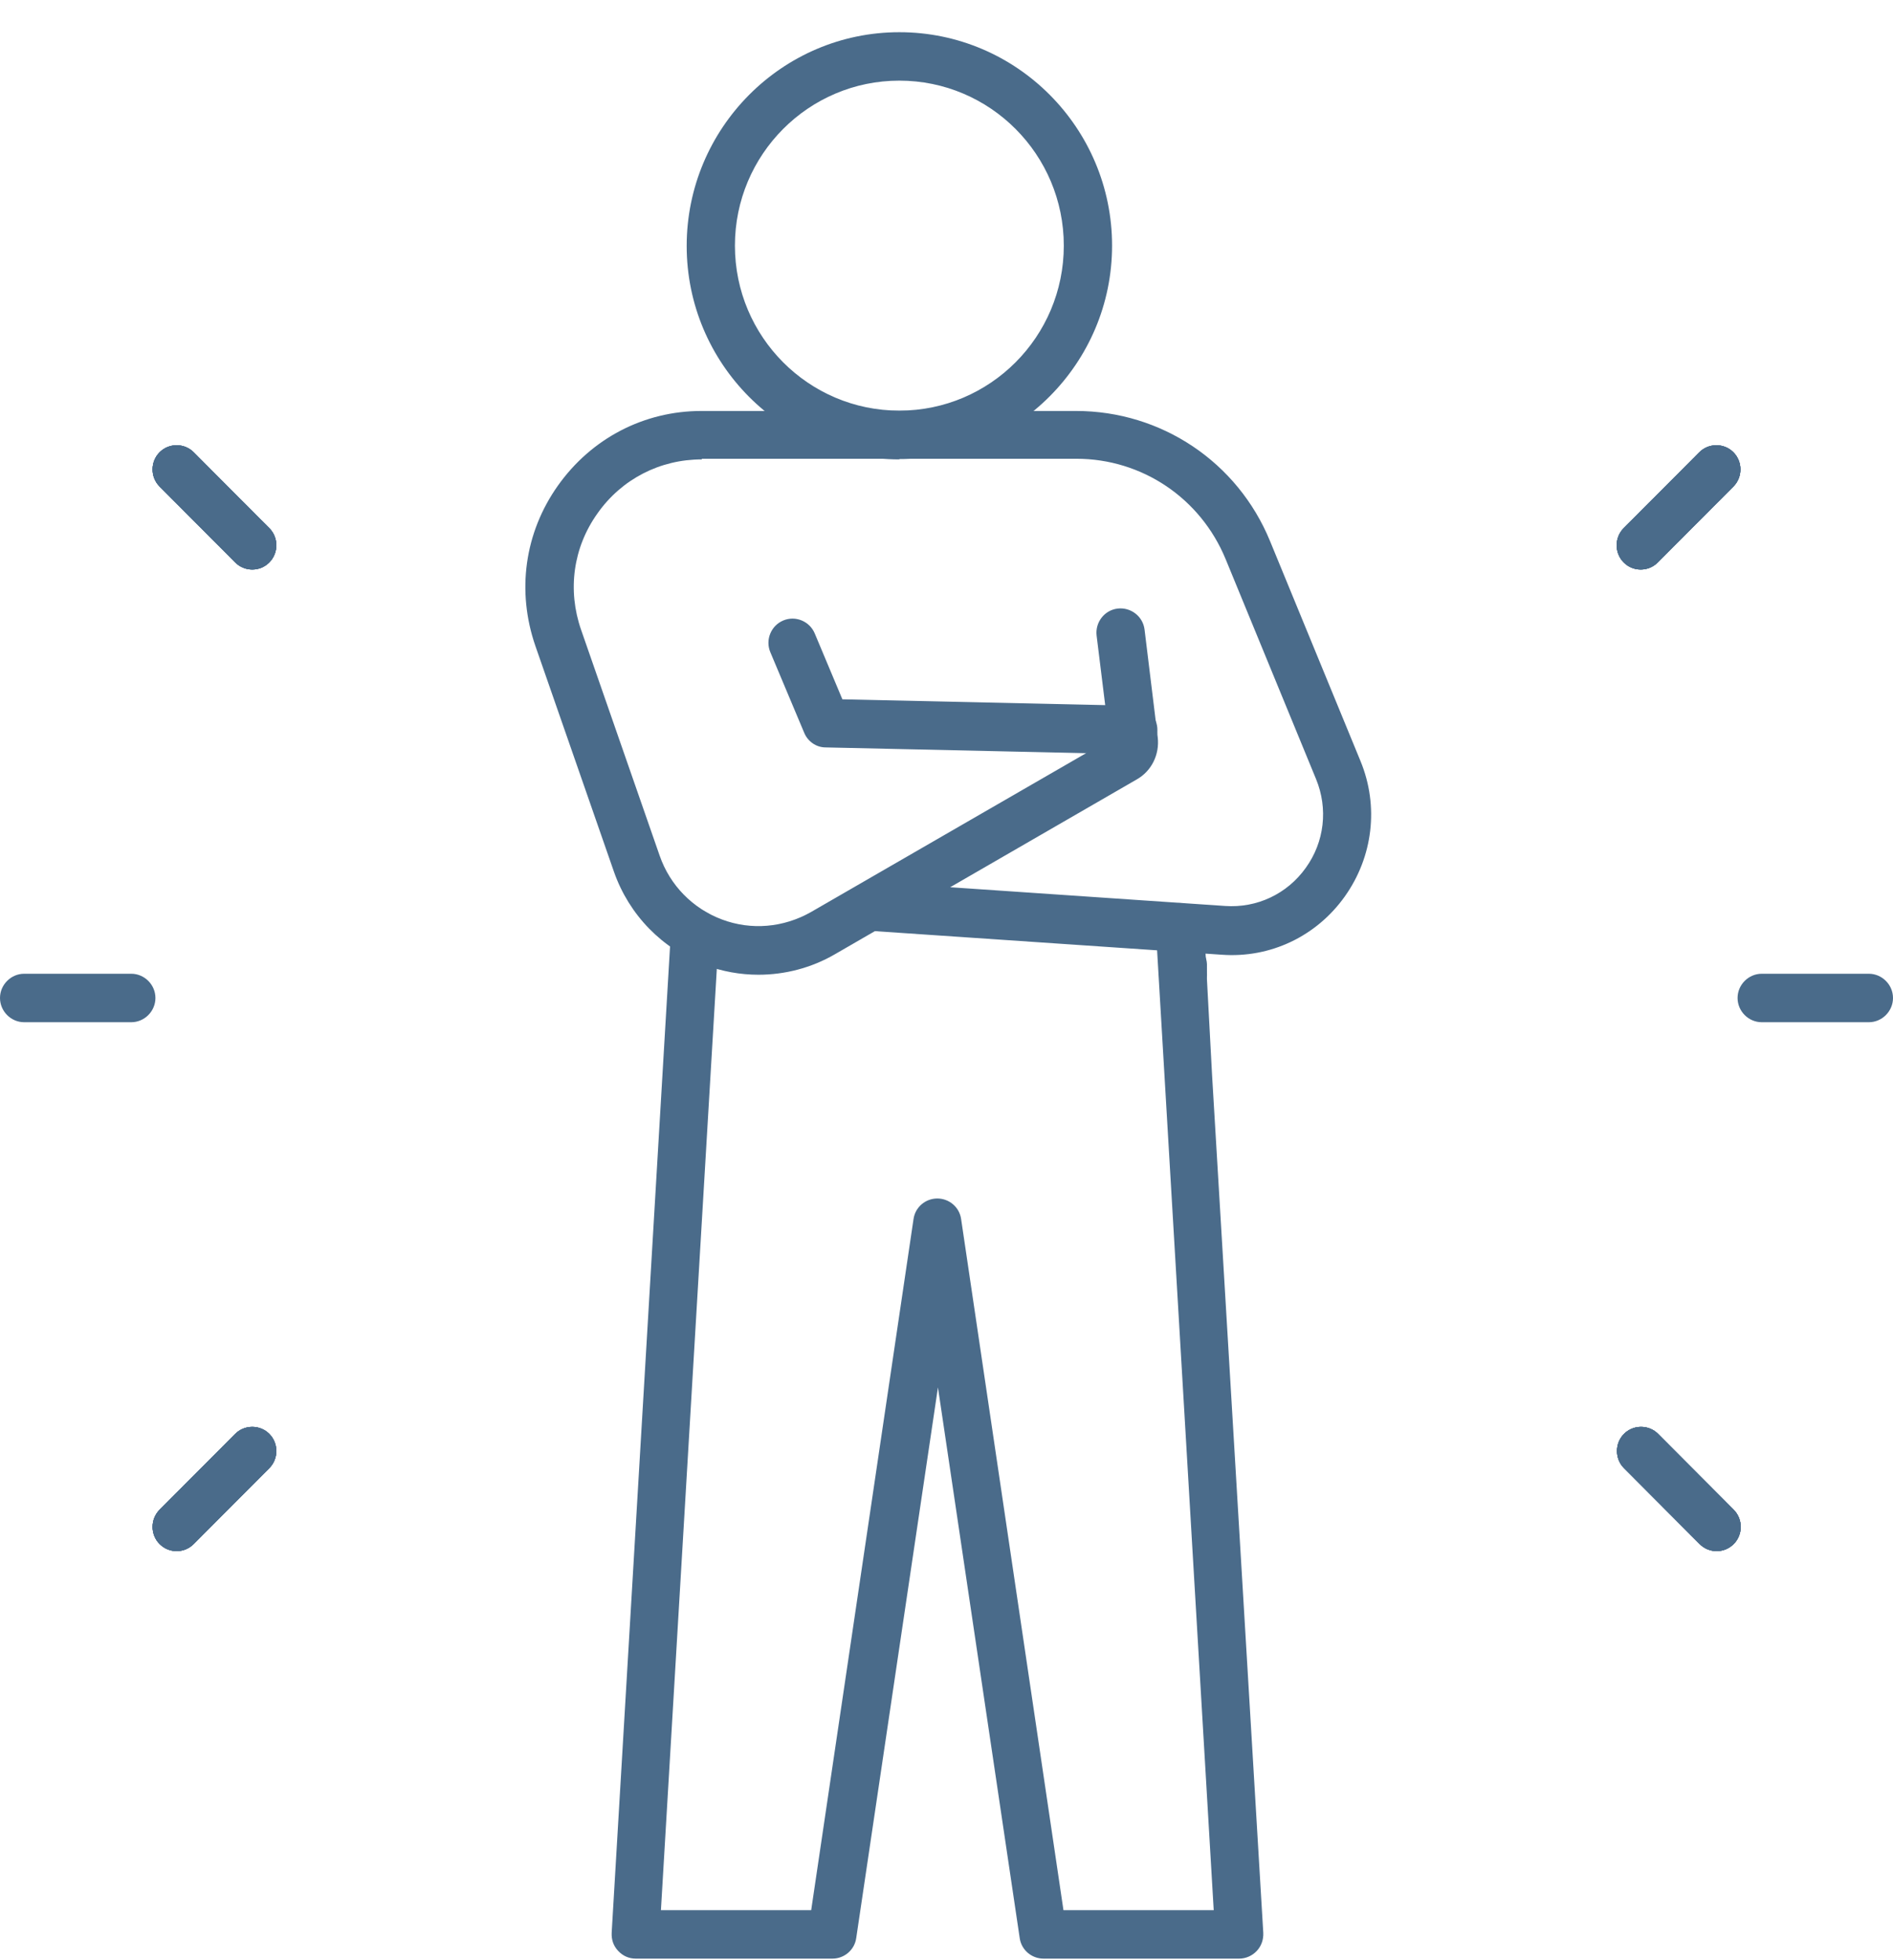
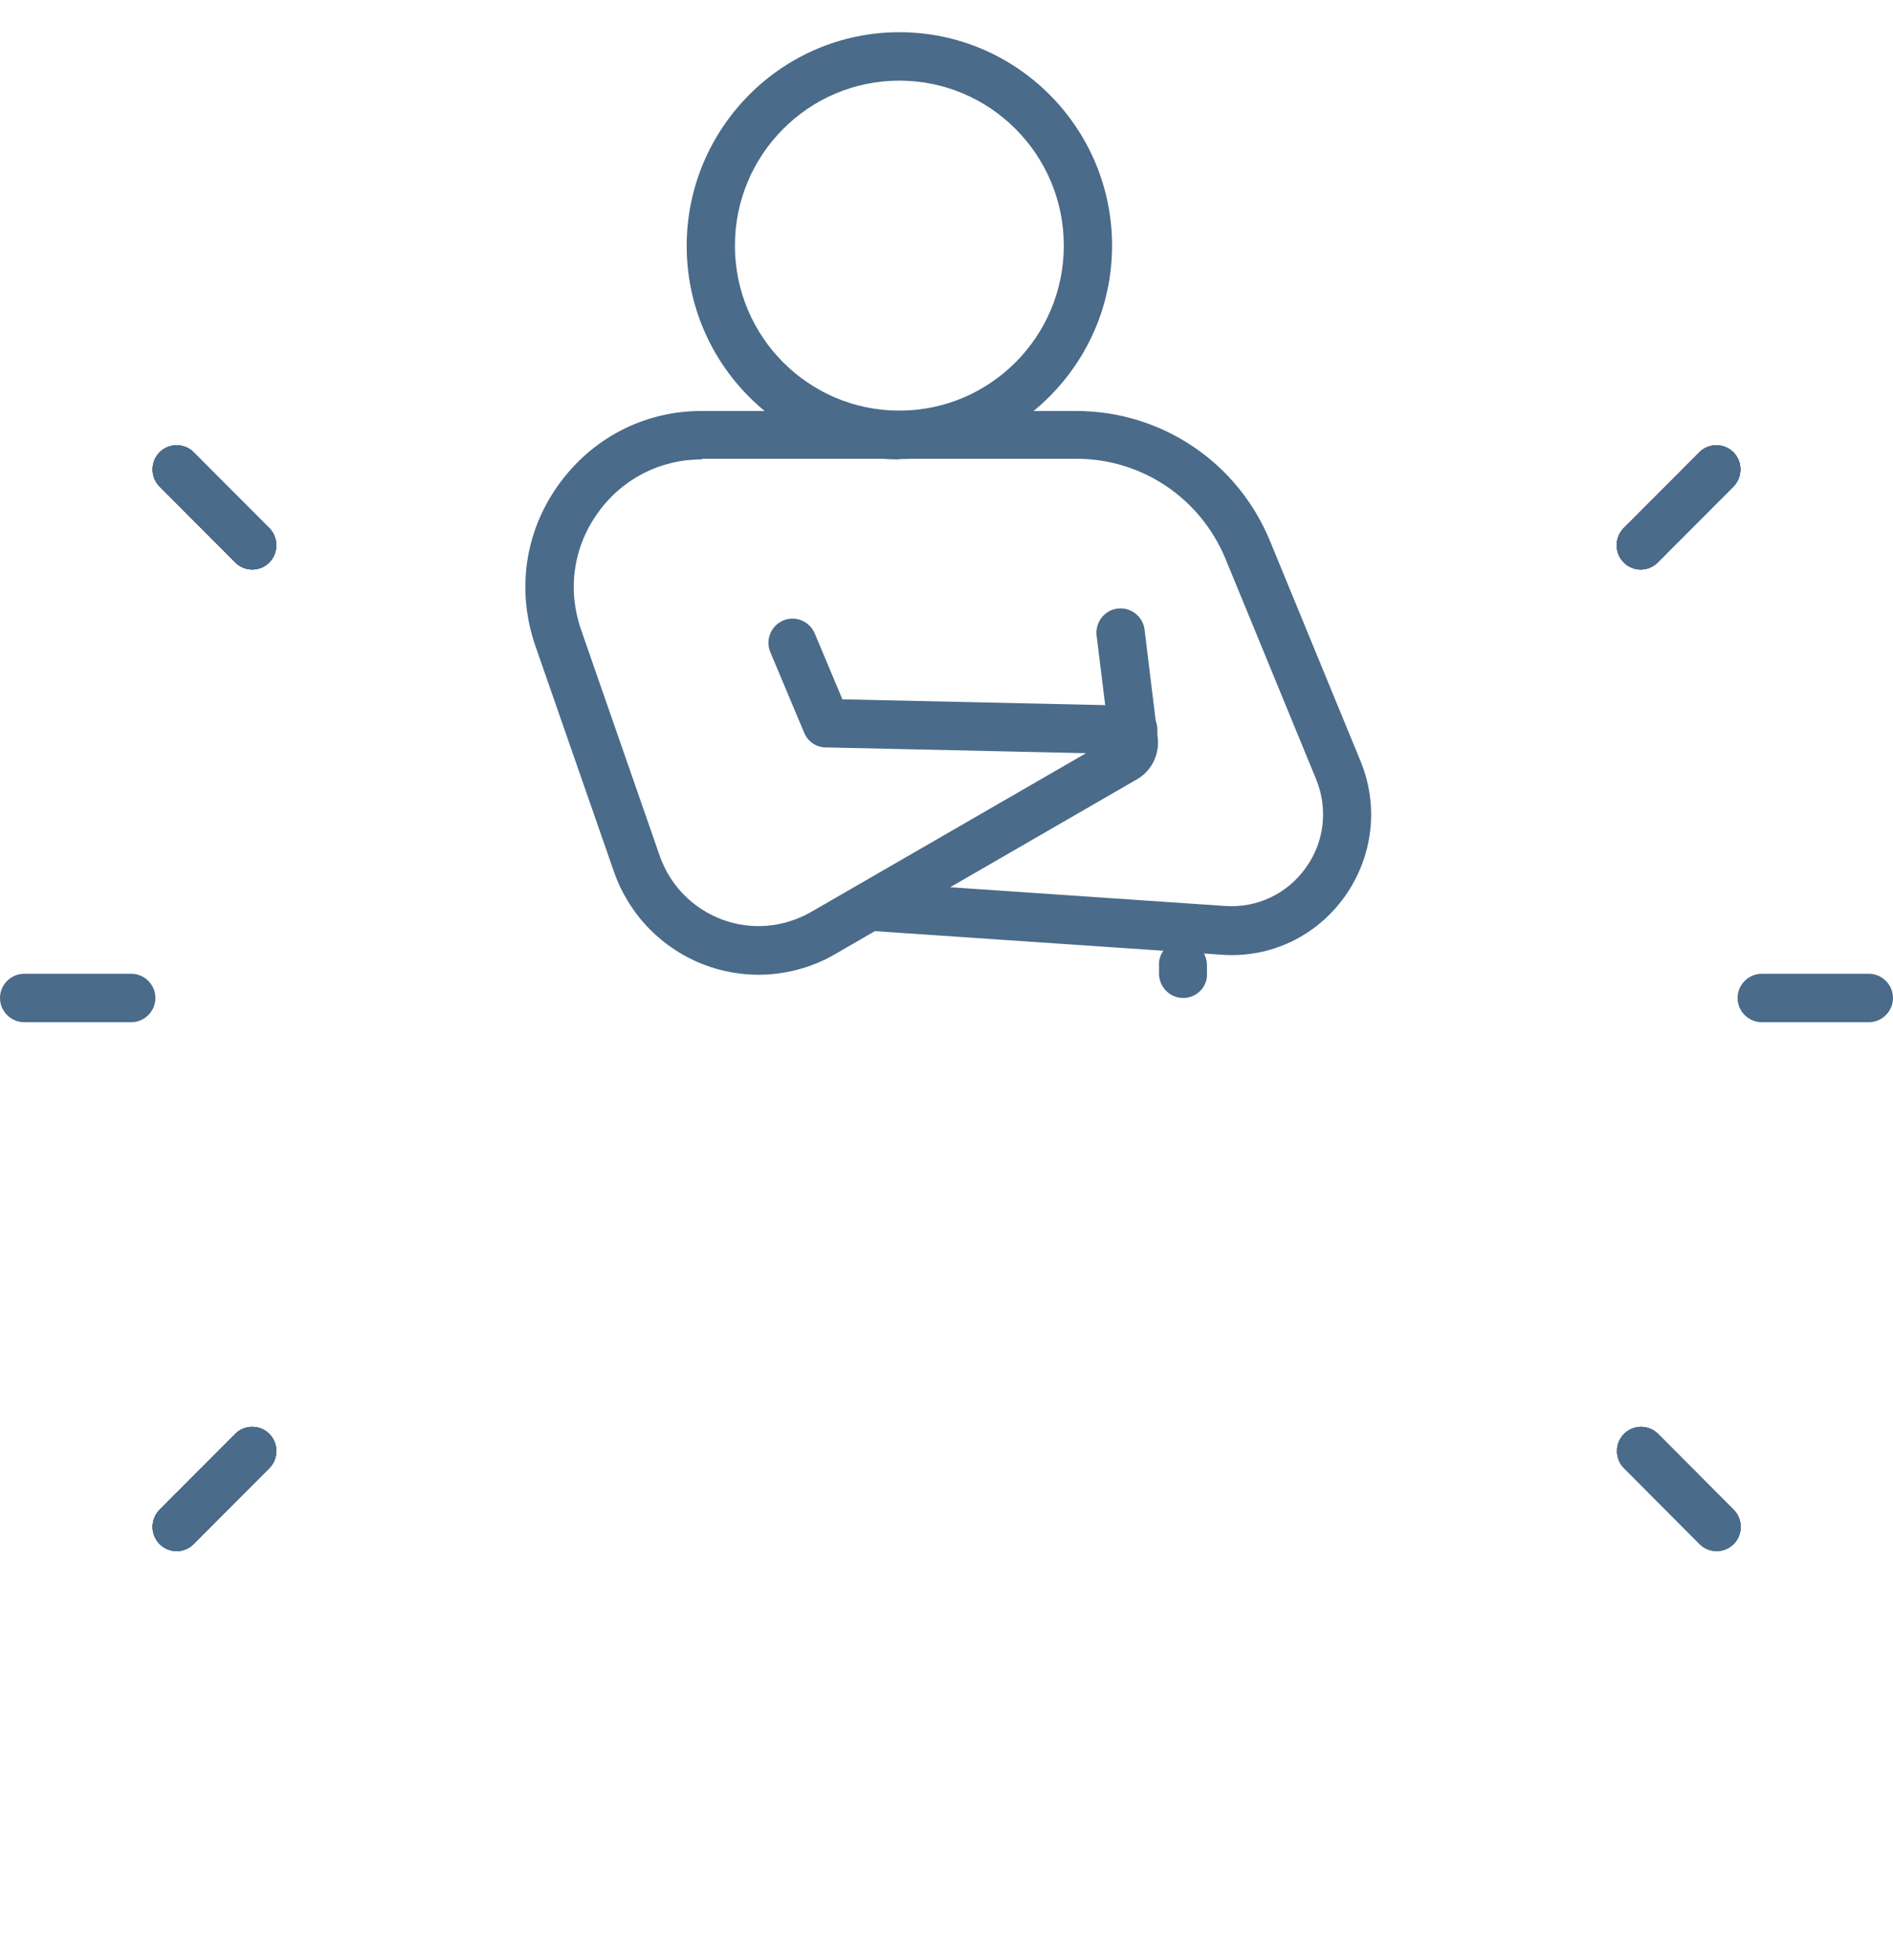
<svg xmlns="http://www.w3.org/2000/svg" width="56" height="58" viewBox="0 0 56 58" fill="none">
  <g clip-path="url(#clip0_1_1229)">
    <path d="M35.001 29.529C34.62 29.529 34.306 29.223 34.287 28.841V28.583C34.258 28.192 34.563 27.857 34.963 27.838C35.344 27.809 35.686 28.134 35.705 28.526V28.784C35.734 29.176 35.429 29.51 35.029 29.529C35.02 29.529 35.011 29.529 35.001 29.529Z" fill="#4A6B8A" />
-     <path d="M36.686 57.953H30.87C30.517 57.953 30.213 57.695 30.165 57.341L27.747 41.051L25.33 57.341C25.282 57.695 24.977 57.953 24.625 57.953H18.809C18.609 57.953 18.428 57.876 18.286 57.723C18.143 57.571 18.086 57.389 18.095 57.188L19.847 27.58C19.866 27.188 20.189 26.883 20.599 26.911C20.989 26.93 21.294 27.274 21.265 27.666L19.552 56.52H23.997L27.024 36.074C27.072 35.72 27.376 35.462 27.728 35.462C28.081 35.462 28.385 35.72 28.433 36.074L31.46 56.52H35.905L34.192 27.475C34.173 27.083 34.477 26.739 34.868 26.72C35.267 26.711 35.601 27.007 35.62 27.398L35.858 31.841L37.371 57.188C37.381 57.389 37.314 57.58 37.181 57.723C37.047 57.867 36.857 57.953 36.657 57.953H36.686Z" fill="#4A6B8A" />
    <path d="M22.436 28.841C21.903 28.841 21.37 28.746 20.856 28.555C19.59 28.077 18.61 27.074 18.162 25.793L15.839 19.115C15.278 17.491 15.516 15.762 16.506 14.367C17.496 12.972 19.047 12.16 20.751 12.16H31.831C34.354 12.16 36.61 13.669 37.571 16.01L40.246 22.516C40.798 23.854 40.617 25.354 39.78 26.529C38.942 27.704 37.581 28.354 36.143 28.249L25.882 27.551L24.692 28.239C23.997 28.641 23.217 28.841 22.436 28.841ZM20.761 13.593C19.523 13.593 18.39 14.176 17.677 15.188C16.953 16.201 16.782 17.462 17.191 18.637L19.514 25.316C19.818 26.195 20.494 26.883 21.36 27.207C22.227 27.532 23.179 27.446 23.988 26.988L32.821 21.886L32.441 18.809C32.393 18.418 32.669 18.055 33.059 18.007C33.45 17.959 33.811 18.236 33.859 18.628L34.249 21.819C34.306 22.325 34.068 22.812 33.63 23.061L28.109 26.252L36.239 26.806C37.181 26.873 38.076 26.453 38.628 25.679C39.18 24.914 39.294 23.93 38.932 23.051L36.258 16.545C35.515 14.739 33.783 13.574 31.841 13.574H20.761V13.593Z" fill="#4A6B8A" />
    <path d="M33.525 22.316H33.506L24.425 22.115C24.14 22.115 23.892 21.933 23.788 21.676L22.788 19.297C22.636 18.933 22.807 18.513 23.169 18.36C23.53 18.207 23.949 18.379 24.102 18.742L24.92 20.692L33.544 20.883C33.935 20.883 34.249 21.217 34.239 21.618C34.239 22.01 33.916 22.316 33.525 22.316Z" fill="#4A6B8A" />
    <path d="M26.605 13.593C23.131 13.593 20.314 10.755 20.314 7.277C20.314 3.8 23.131 0.953 26.605 0.953C30.08 0.953 32.898 3.79 32.898 7.268C32.898 10.746 30.07 13.583 26.605 13.583V13.593ZM26.605 2.386C23.921 2.386 21.741 4.574 21.741 7.268C21.741 9.962 23.921 12.15 26.605 12.15C29.29 12.15 31.47 9.962 31.47 7.268C31.47 4.574 29.29 2.386 26.605 2.386Z" fill="#4A6B8A" />
    <path d="M55.286 30.246H52.116C51.726 30.246 51.402 29.921 51.402 29.529C51.402 29.137 51.726 28.812 52.116 28.812H55.286C55.676 28.812 56 29.137 56 29.529C56 29.921 55.676 30.246 55.286 30.246Z" fill="#4A6B8A" />
    <path d="M3.884 30.246H0.714C0.324 30.246 0 29.921 0 29.529C0 29.137 0.324 28.812 0.714 28.812H3.884C4.274 28.812 4.598 29.137 4.598 29.529C4.598 29.921 4.274 30.246 3.884 30.246Z" fill="#4A6B8A" />
-     <path d="M50.783 45.895C50.603 45.895 50.422 45.828 50.279 45.685L48.042 43.44C47.766 43.163 47.766 42.704 48.042 42.427C48.318 42.15 48.775 42.15 49.051 42.427L51.288 44.672C51.564 44.95 51.564 45.408 51.288 45.685C51.145 45.828 50.964 45.895 50.783 45.895Z" fill="#4A6B8A" />
    <path d="M50.783 45.895C50.603 45.895 50.422 45.828 50.279 45.685L48.042 43.44C47.766 43.163 47.766 42.704 48.042 42.427C48.318 42.15 48.775 42.15 49.051 42.427L51.288 44.672C51.564 44.95 51.564 45.408 51.288 45.685C51.145 45.828 50.964 45.895 50.783 45.895Z" fill="#4A6B8A" />
    <path d="M50.783 45.895C50.603 45.895 50.422 45.828 50.279 45.685L48.042 43.44C47.766 43.163 47.766 42.704 48.042 42.427C48.318 42.15 48.775 42.15 49.051 42.427L51.288 44.672C51.564 44.95 51.564 45.408 51.288 45.685C51.145 45.828 50.964 45.895 50.783 45.895Z" fill="#4A6B8A" />
    <path d="M50.783 45.895C50.603 45.895 50.422 45.828 50.279 45.685L48.042 43.44C47.766 43.163 47.766 42.704 48.042 42.427C48.318 42.15 48.775 42.15 49.051 42.427L51.288 44.672C51.564 44.95 51.564 45.408 51.288 45.685C51.145 45.828 50.964 45.895 50.783 45.895Z" fill="#4A6B8A" />
    <path d="M7.463 16.851C7.282 16.851 7.101 16.784 6.958 16.641L4.721 14.395C4.445 14.118 4.445 13.66 4.721 13.383C4.997 13.105 5.454 13.105 5.73 13.383L7.967 15.628C8.243 15.905 8.243 16.363 7.967 16.641C7.824 16.784 7.644 16.851 7.463 16.851Z" fill="#4A6B8A" />
    <path d="M7.463 16.851C7.282 16.851 7.101 16.784 6.958 16.641L4.721 14.395C4.445 14.118 4.445 13.66 4.721 13.383C4.997 13.105 5.454 13.105 5.73 13.383L7.967 15.628C8.243 15.905 8.243 16.363 7.967 16.641C7.824 16.784 7.644 16.851 7.463 16.851Z" fill="#4A6B8A" />
    <path d="M7.463 16.851C7.282 16.851 7.101 16.784 6.958 16.641L4.721 14.395C4.445 14.118 4.445 13.66 4.721 13.383C4.997 13.105 5.454 13.105 5.73 13.383L7.967 15.628C8.243 15.905 8.243 16.363 7.967 16.641C7.824 16.784 7.644 16.851 7.463 16.851Z" fill="#4A6B8A" />
    <path d="M7.463 16.851C7.282 16.851 7.101 16.784 6.958 16.641L4.721 14.395C4.445 14.118 4.445 13.66 4.721 13.383C4.997 13.105 5.454 13.105 5.73 13.383L7.967 15.628C8.243 15.905 8.243 16.363 7.967 16.641C7.824 16.784 7.644 16.851 7.463 16.851Z" fill="#4A6B8A" />
    <path d="M48.537 16.851C48.356 16.851 48.175 16.784 48.033 16.641C47.757 16.363 47.757 15.905 48.033 15.628L50.27 13.383C50.546 13.105 51.003 13.105 51.279 13.383C51.555 13.66 51.555 14.118 51.279 14.395L49.042 16.641C48.899 16.784 48.718 16.851 48.537 16.851Z" fill="#4A6B8A" />
    <path d="M48.537 16.851C48.356 16.851 48.175 16.784 48.033 16.641C47.757 16.363 47.757 15.905 48.033 15.628L50.27 13.383C50.546 13.105 51.003 13.105 51.279 13.383C51.555 13.66 51.555 14.118 51.279 14.395L49.042 16.641C48.899 16.784 48.718 16.851 48.537 16.851Z" fill="#4A6B8A" />
    <path d="M48.537 16.851C48.356 16.851 48.175 16.784 48.033 16.641C47.757 16.363 47.757 15.905 48.033 15.628L50.27 13.383C50.546 13.105 51.003 13.105 51.279 13.383C51.555 13.66 51.555 14.118 51.279 14.395L49.042 16.641C48.899 16.784 48.718 16.851 48.537 16.851Z" fill="#4A6B8A" />
    <path d="M48.537 16.851C48.356 16.851 48.175 16.784 48.033 16.641C47.757 16.363 47.757 15.905 48.033 15.628L50.27 13.383C50.546 13.105 51.003 13.105 51.279 13.383C51.555 13.66 51.555 14.118 51.279 14.395L49.042 16.641C48.899 16.784 48.718 16.851 48.537 16.851Z" fill="#4A6B8A" />
    <path d="M5.226 45.895C5.045 45.895 4.864 45.828 4.721 45.685C4.445 45.408 4.445 44.95 4.721 44.672L6.958 42.427C7.234 42.15 7.691 42.15 7.967 42.427C8.243 42.704 8.243 43.163 7.967 43.44L5.73 45.685C5.587 45.828 5.407 45.895 5.226 45.895Z" fill="#4A6B8A" />
    <path d="M5.226 45.895C5.045 45.895 4.864 45.828 4.721 45.685C4.445 45.408 4.445 44.95 4.721 44.672L6.958 42.427C7.234 42.15 7.691 42.15 7.967 42.427C8.243 42.704 8.243 43.163 7.967 43.44L5.73 45.685C5.587 45.828 5.407 45.895 5.226 45.895Z" fill="#4A6B8A" />
    <path d="M5.226 45.895C5.045 45.895 4.864 45.828 4.721 45.685C4.445 45.408 4.445 44.95 4.721 44.672L6.958 42.427C7.234 42.15 7.691 42.15 7.967 42.427C8.243 42.704 8.243 43.163 7.967 43.44L5.73 45.685C5.587 45.828 5.407 45.895 5.226 45.895Z" fill="#4A6B8A" />
    <path d="M5.226 45.895C5.045 45.895 4.864 45.828 4.721 45.685C4.445 45.408 4.445 44.95 4.721 44.672L6.958 42.427C7.234 42.15 7.691 42.15 7.967 42.427C8.243 42.704 8.243 43.163 7.967 43.44L5.73 45.685C5.587 45.828 5.407 45.895 5.226 45.895Z" fill="#4A6B8A" />
  </g>
  <defs>
    <clipPath id="clip0_1_1229">
      <rect width="56" height="57" fill="white" transform="translate(0 0.953)" />
    </clipPath>
  </defs>
</svg>